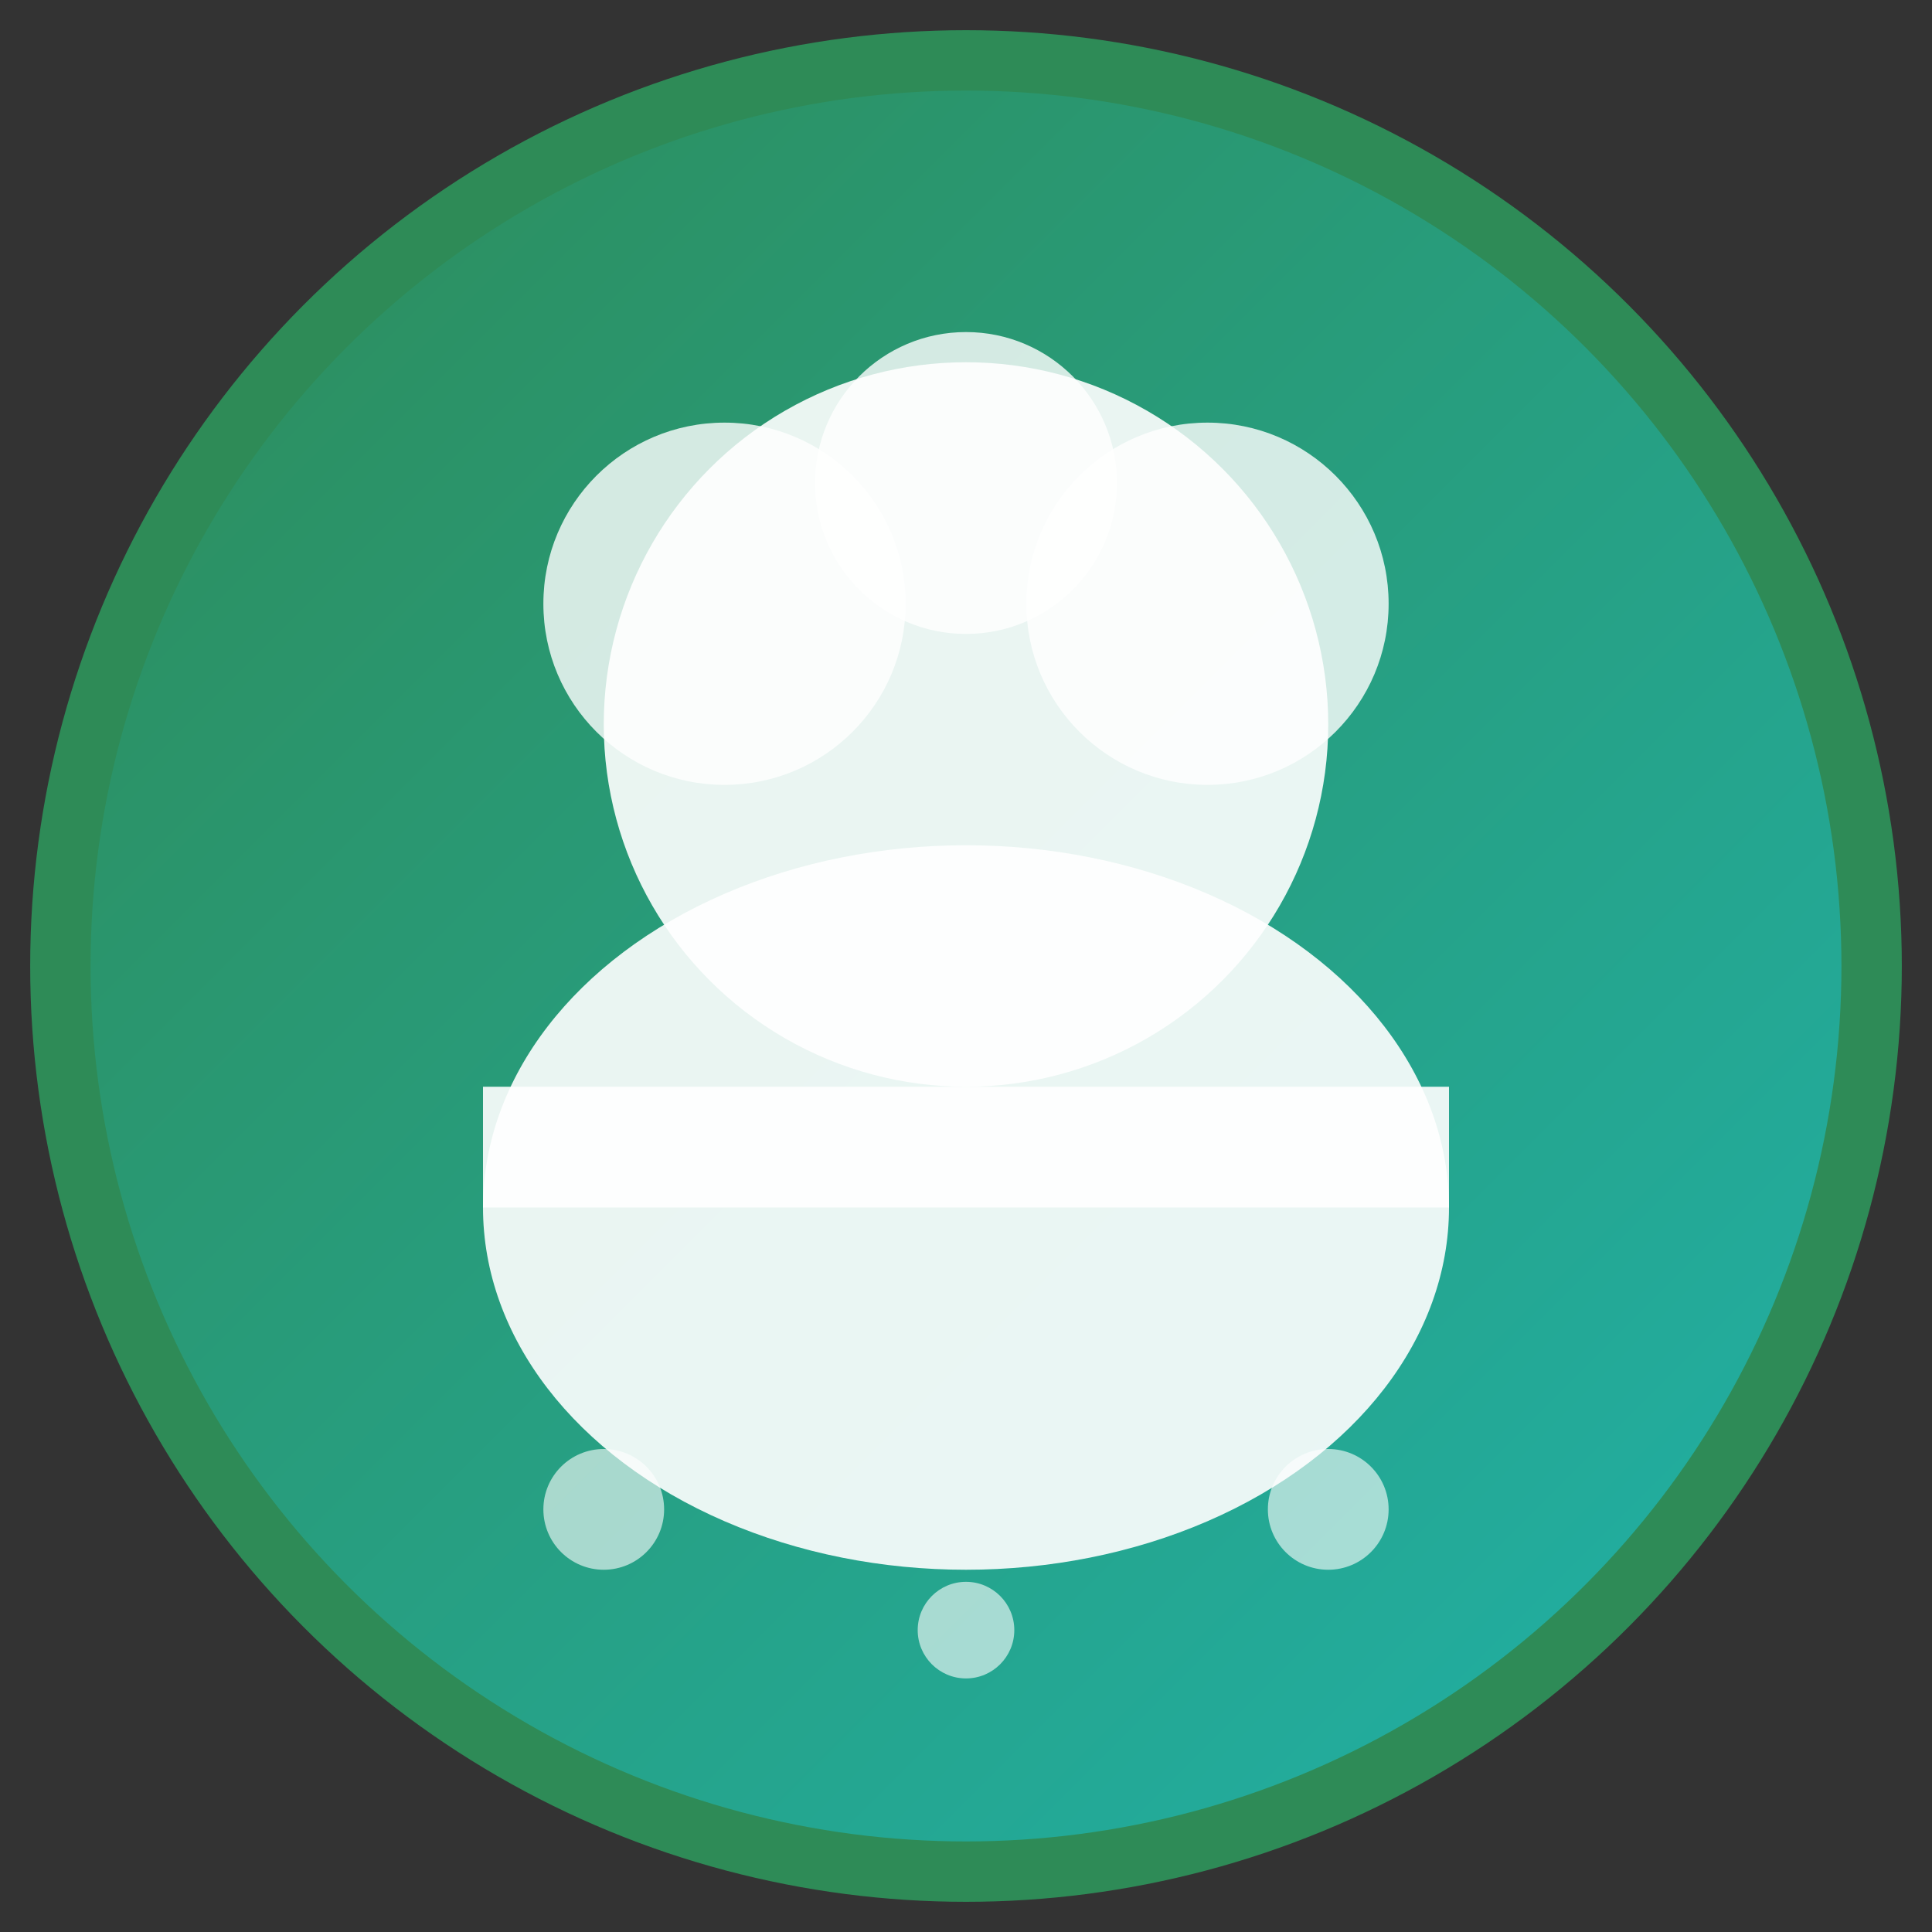
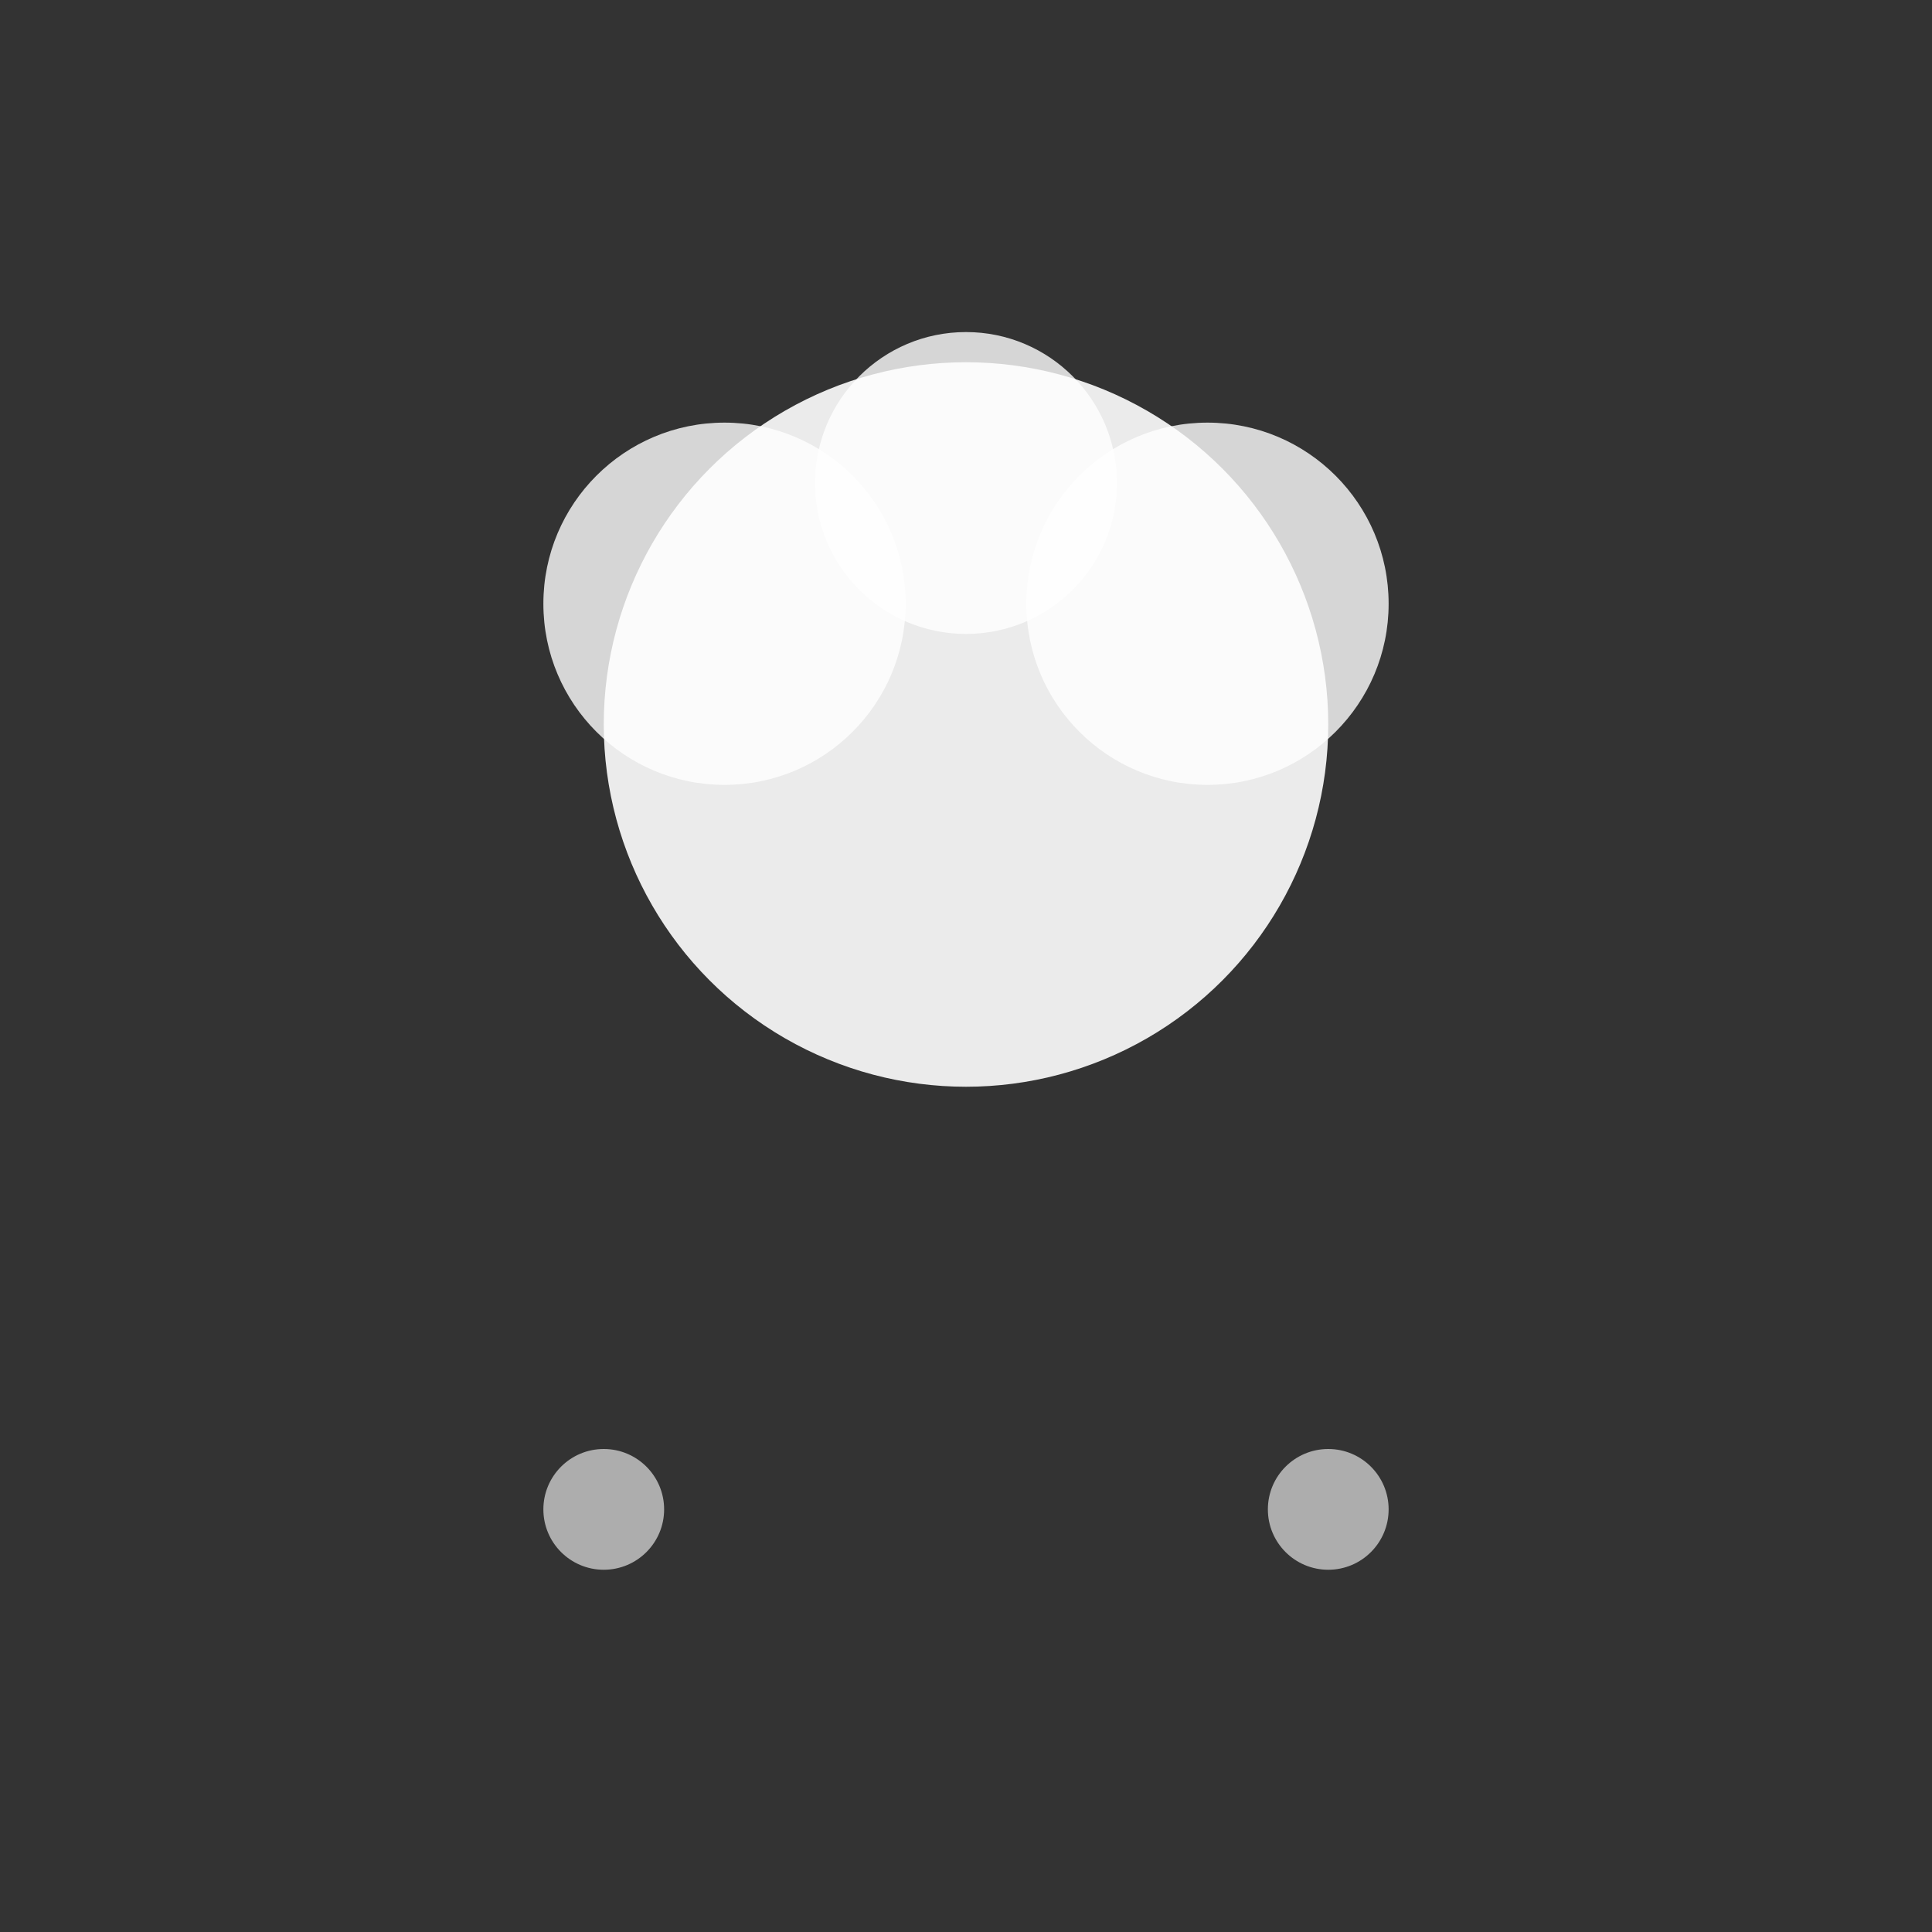
<svg xmlns="http://www.w3.org/2000/svg" viewBox="0 0 32 32" width="32" height="32">
  <rect x="0" y="0" width="32" height="32" fill="#333333" stroke="none" />
  <defs>
    <linearGradient id="seaGreen" x1="0%" y1="0%" x2="100%" y2="100%">
      <stop offset="0%" style="stop-color:#2E8B57;stop-opacity:1" />
      <stop offset="100%" style="stop-color:#20B2AA;stop-opacity:1" />
    </linearGradient>
  </defs>
-   <circle cx="16" cy="16" r="15" fill="url(#seaGreen)" stroke="#2E8B57" stroke-width="1" />
-   <ellipse cx="16" cy="20" rx="8" ry="6" fill="white" opacity="0.9" />
  <circle cx="16" cy="12" r="6" fill="white" opacity="0.9" />
  <circle cx="12" cy="10" r="3" fill="white" opacity="0.8" />
  <circle cx="20" cy="10" r="3" fill="white" opacity="0.8" />
  <circle cx="16" cy="8" r="2.5" fill="white" opacity="0.8" />
-   <rect x="8" y="18" width="16" height="2" fill="white" opacity="0.9" />
  <circle cx="10" cy="25" r="1" fill="white" opacity="0.6" />
  <circle cx="22" cy="25" r="1" fill="white" opacity="0.6" />
-   <circle cx="16" cy="27" r="0.8" fill="white" opacity="0.6" />
</svg>